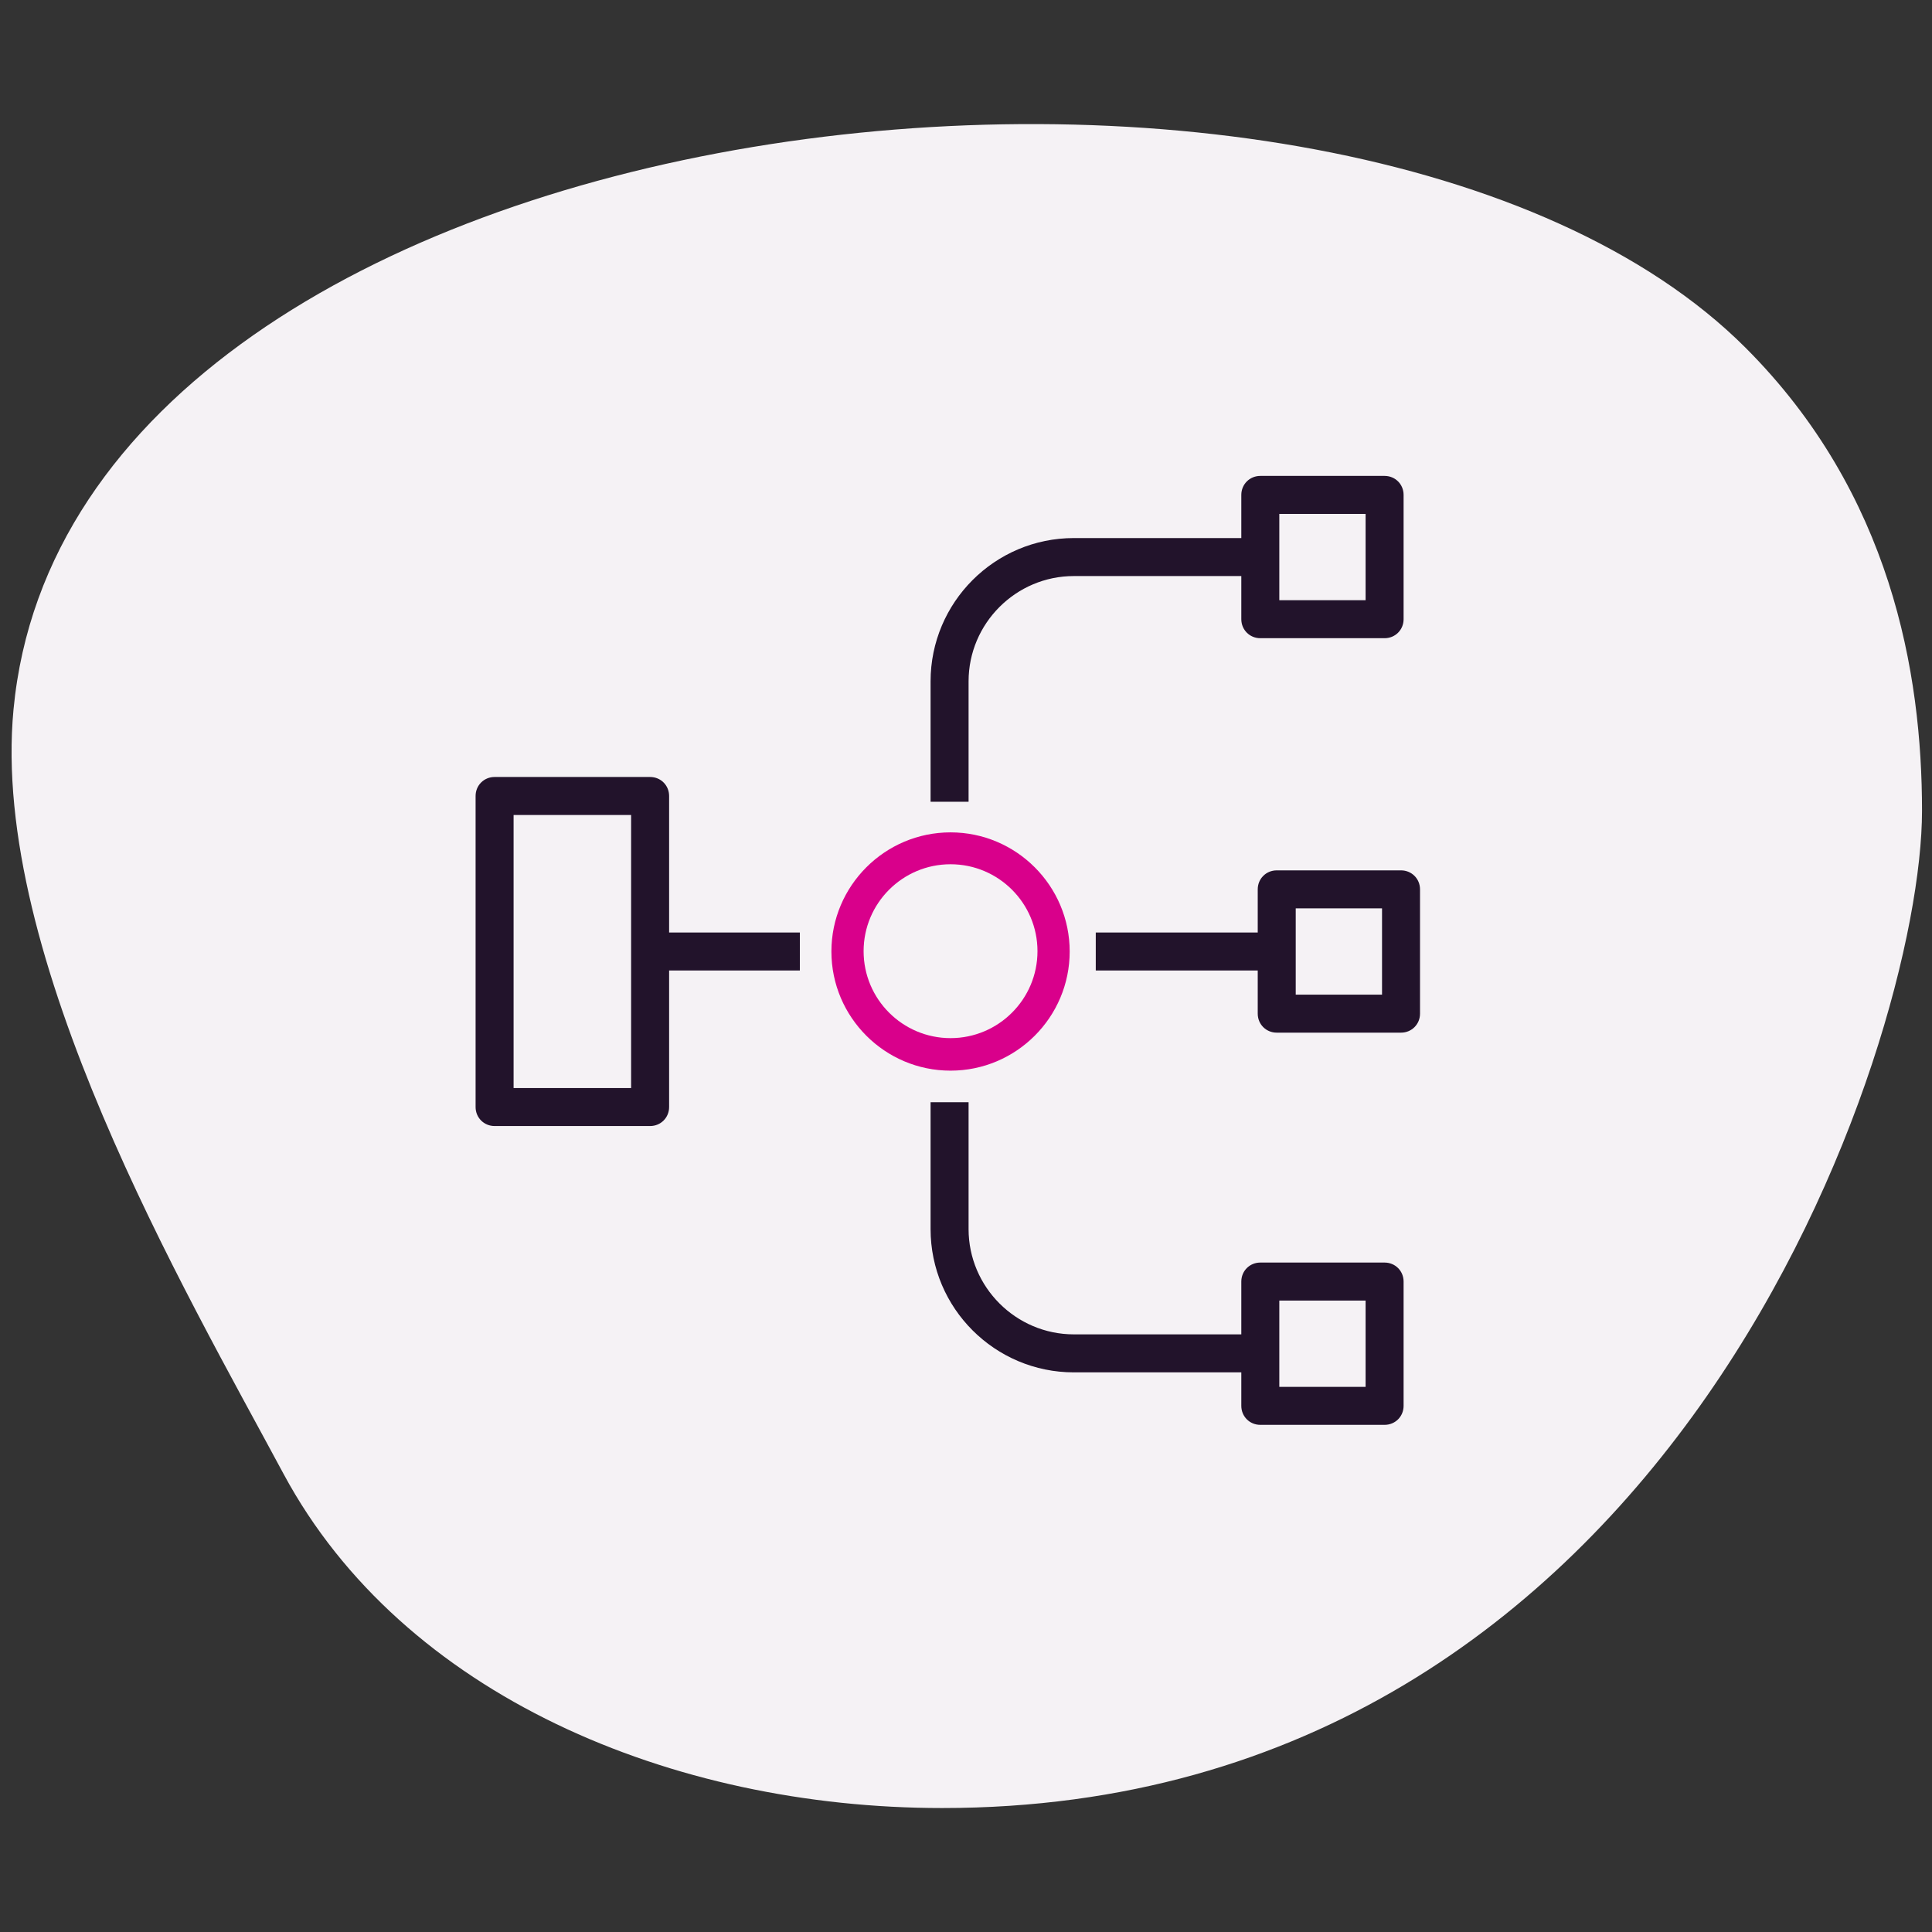
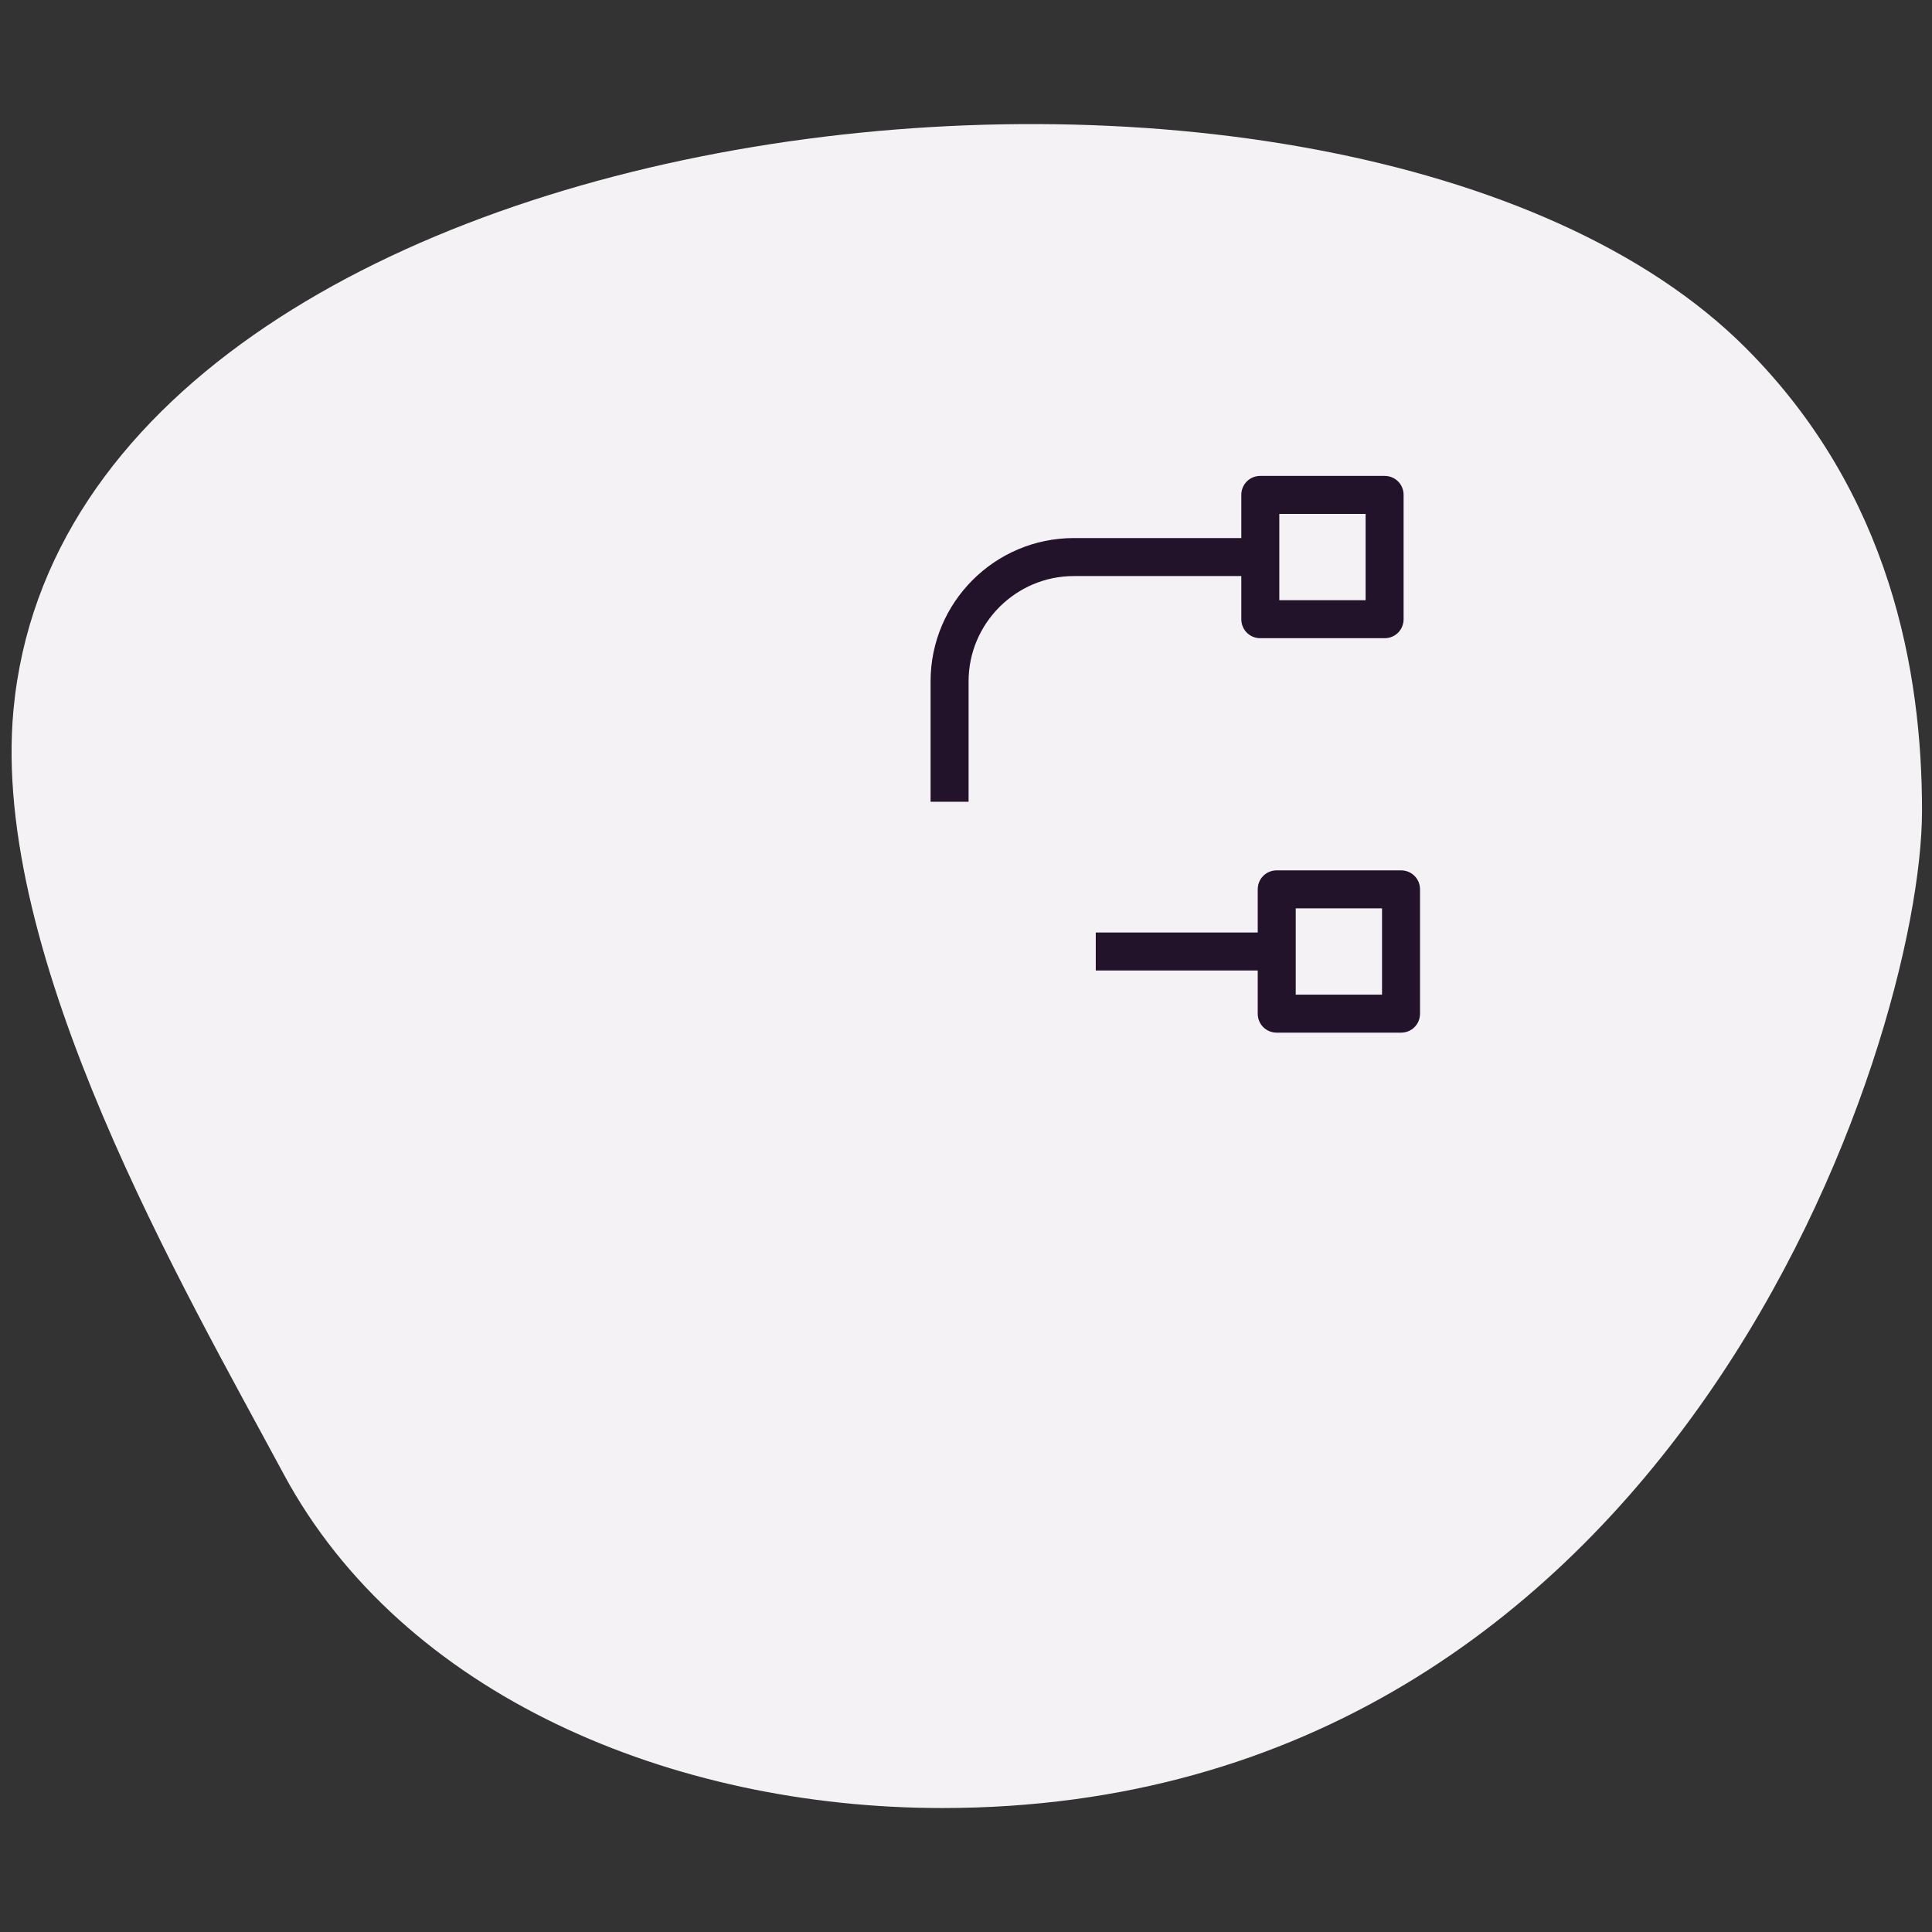
<svg xmlns="http://www.w3.org/2000/svg" viewBox="0 0 60 60">
  <rect x="0" y="0" width="60" height="60" fill="#333333" stroke="none" />
  <defs>
    <style>
      .cls-1 {
        fill: #22132b;
      }

      .cls-1, .cls-2, .cls-3 {
        stroke-width: 0px;
      }

      .cls-2 {
        fill: #d9008b;
      }

      .cls-3 {
        fill: #f5f2f5;
      }
    </style>
  </defs>
  <g id="BLOBS">
    <path class="cls-3" d="m54.21,10.8c4.52,4.52,5.48,10.09,5.48,14.38,0,7.17-7.67,30.97-30.43,30.97-8.39,0-16.75-3.5-20.45-10.37C5.74,40.06-.31,29.72.42,22.03,2.25,2.76,41.88-1.53,54.21,10.8h0Z" />
  </g>
  <g id="ICONS">
    <g>
-       <path class="cls-1" d="m24.84,28.96h-4.06v-4.24c0-.33-.26-.59-.59-.59h-4.83c-.33,0-.59.26-.59.59v9.66c0,.33.26.59.59.59h4.83c.33,0,.59-.26.59-.59v-4.24h4.06v-1.18Zm-5.24,4.83h-3.65v-8.48h3.65v8.48Z" />
      <path class="cls-1" d="m43.51,27.03h-3.86c-.33,0-.59.26-.59.59v1.34h-5.03v1.18h5.03v1.34c0,.33.26.59.59.59h3.86c.33,0,.59-.26.59-.59v-3.86c0-.33-.26-.59-.59-.59Zm-.59,3.86h-2.68v-2.68h2.68v2.68Z" />
      <path class="cls-1" d="m43,14.78h-3.86c-.33,0-.59.26-.59.59v1.34h-5.2c-2.46,0-4.45,2-4.45,4.45v3.74h1.18v-3.74c0-1.8,1.47-3.27,3.27-3.27h5.2v1.34c0,.33.26.59.59.59h3.86c.33,0,.59-.26.59-.59v-3.86c0-.33-.26-.59-.59-.59Zm-.59,3.86h-2.68v-2.68h2.68v2.68Z" />
-       <path class="cls-1" d="m43,39.21h-3.86c-.33,0-.59.26-.59.59v1.64h-5.2c-1.8,0-3.27-1.47-3.27-3.27v-3.94h-1.18v3.94c0,2.46,2,4.45,4.45,4.45h5.2v1.04c0,.33.26.59.59.59h3.86c.33,0,.59-.26.59-.59v-3.86c0-.33-.26-.59-.59-.59Zm-.59,3.86h-2.68v-2.68h2.68v2.68Z" />
-       <path class="cls-2" d="m29.52,33.25c-2.04,0-3.7-1.66-3.7-3.7s1.66-3.7,3.7-3.7,3.7,1.66,3.7,3.7-1.66,3.7-3.7,3.7Zm0-6.41c-1.49,0-2.7,1.21-2.7,2.7s1.21,2.7,2.7,2.7,2.7-1.21,2.7-2.7-1.21-2.7-2.7-2.7Z" />
    </g>
  </g>
</svg>